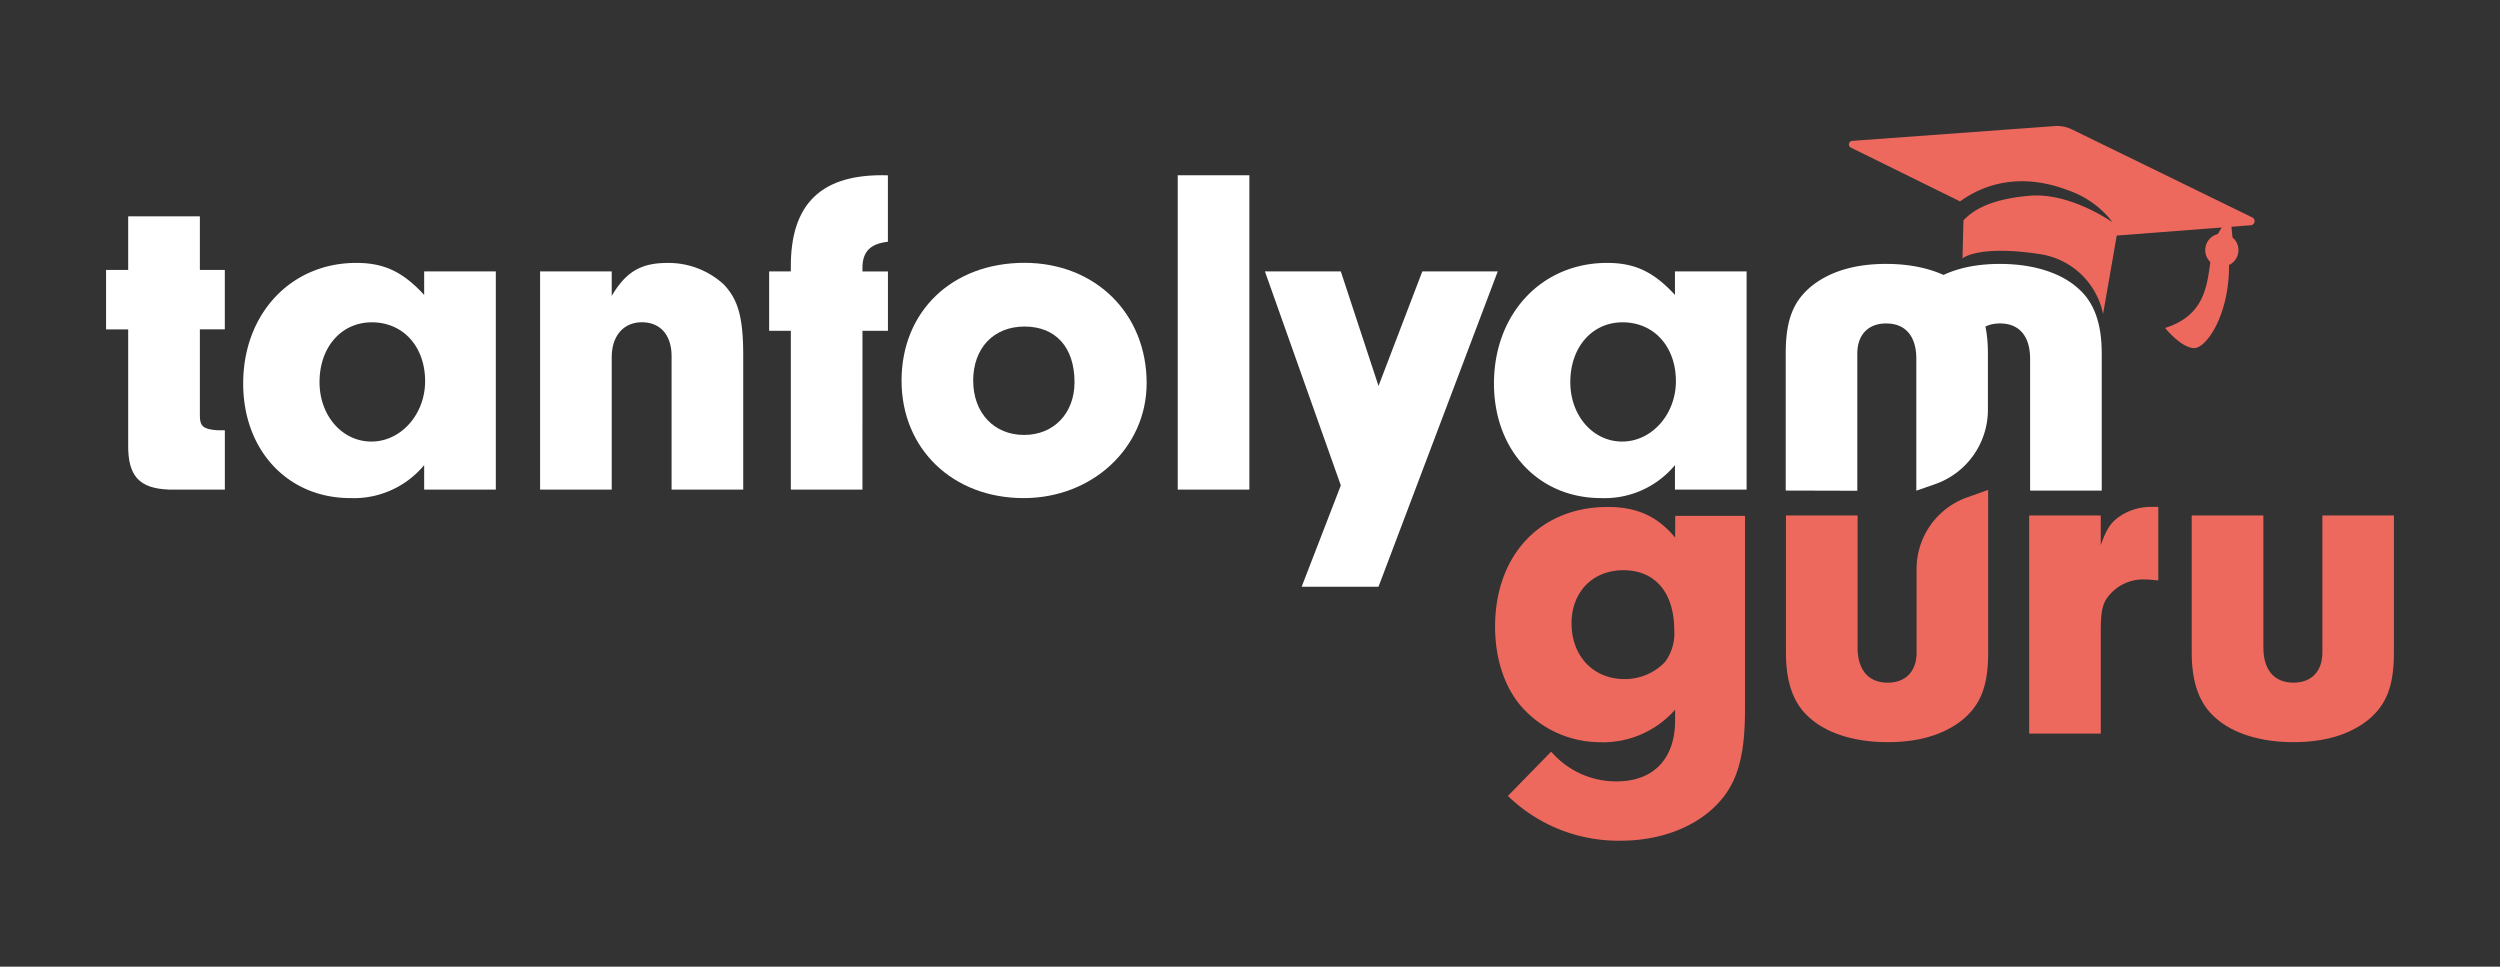
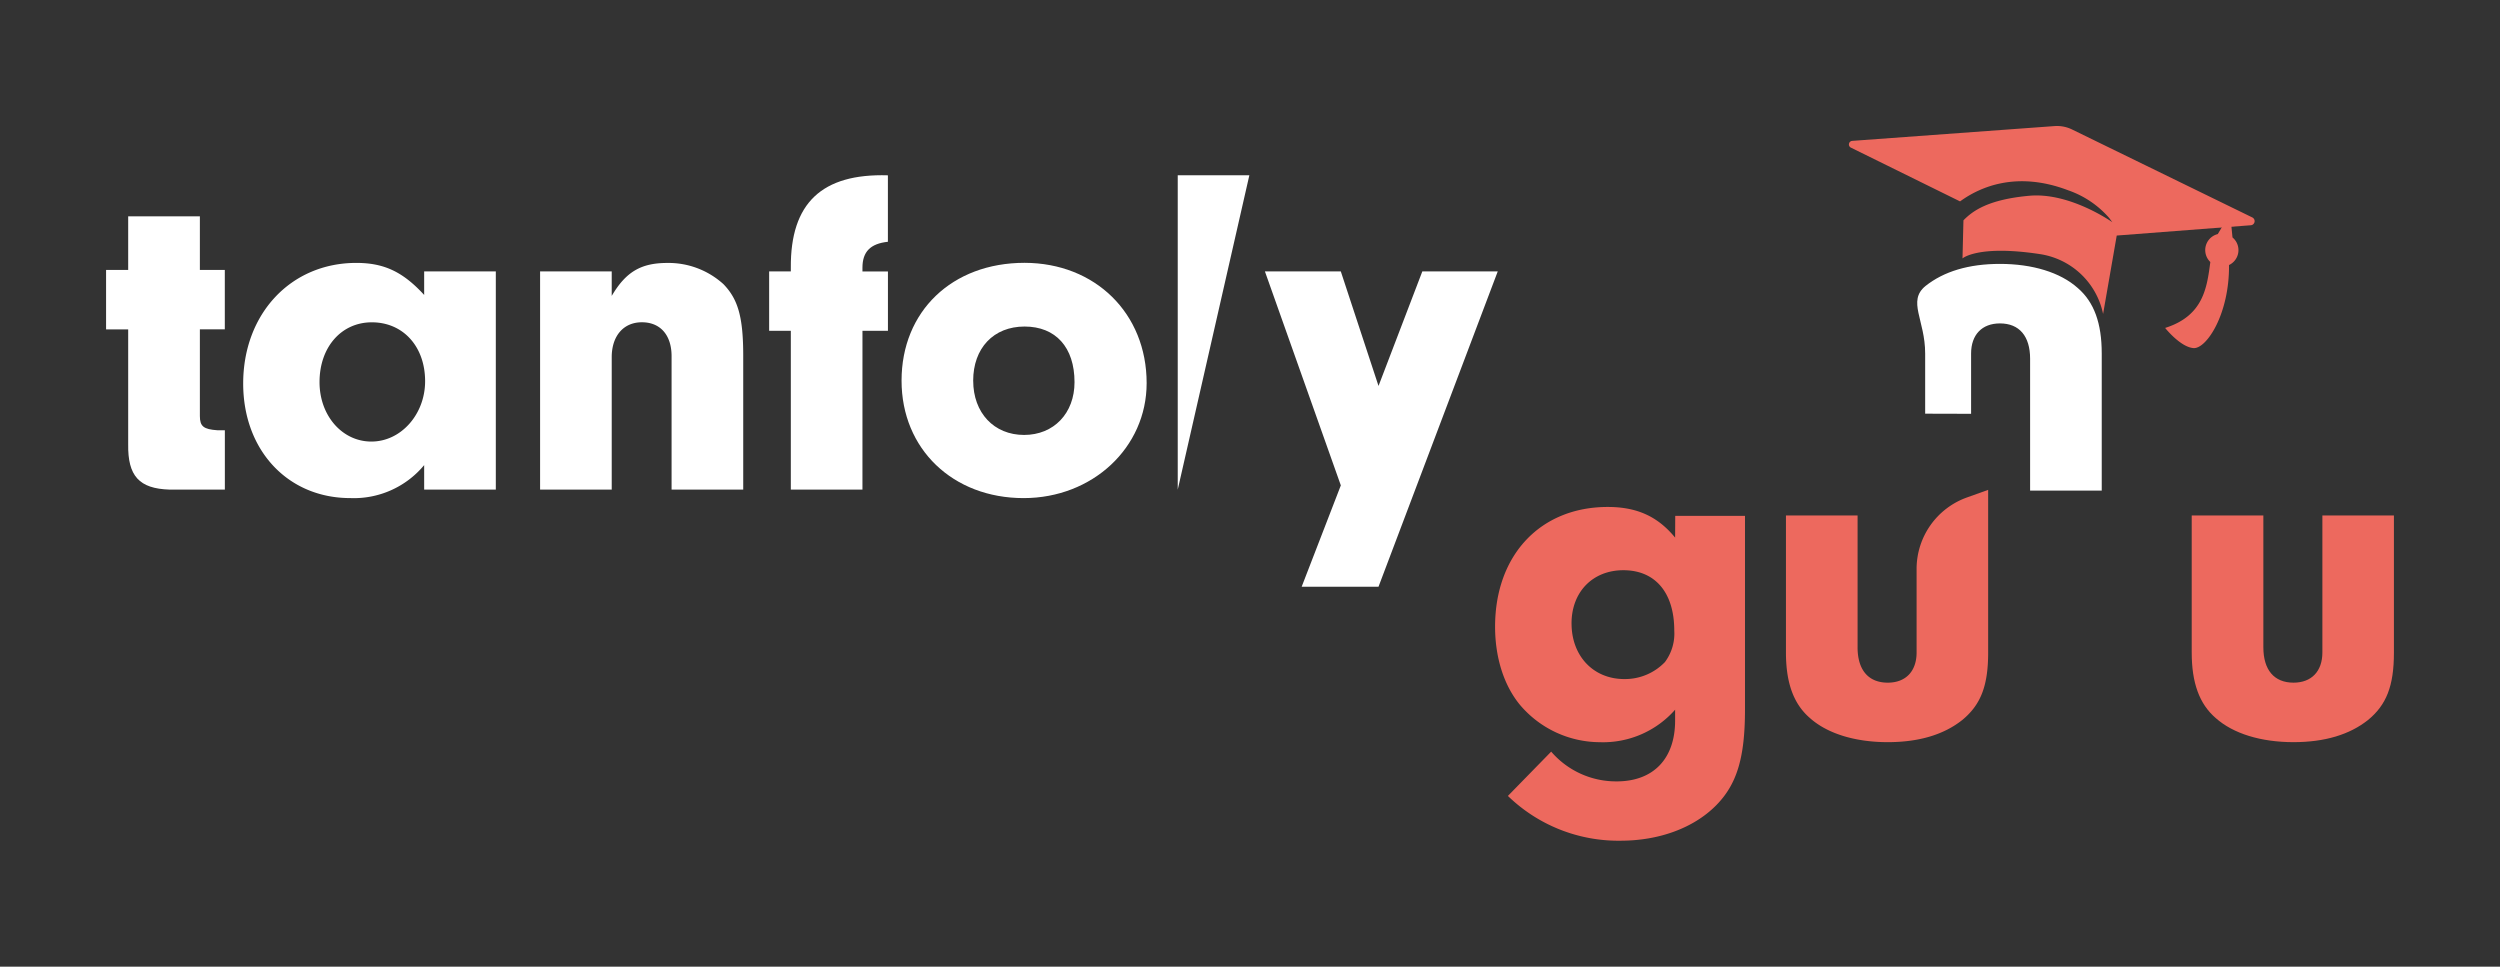
<svg xmlns="http://www.w3.org/2000/svg" class="css-6qdtmw e1wcffmc1" data-name="Réteg 1" viewBox="0 0 1213.26 469.13">
  <rect x="0" y="0" width="1213.26" height="469.13" fill="#333333" stroke="none" />
  <style type="text/css">
    
        .cls-1 {
            fill: #fff;
        }
        .cls-2 {
            fill: #ed695e;
        }
    
    </style>
  <path d="M97 201.93c0 5 1.83 6.41 8.46 6.87h3.66v28.81H82.34c-14.86-.46-20.35-6.63-20.13-22v-55.76H51.48V131h10.73v-26H97v26h12.1v28.83H97Z" class="cls-1" data-name="Path 12" />
  <path d="M205.85 131.72h34.77v105.9h-34.77v-11.9a44.32 44.32 0 0 1-35.91 16c-30.19 0-51.92-23.12-51.92-55.58 0-33.85 23.12-58.55 54.89-58.55 13.5 0 22.65 4.34 32.94 15.55Zm-50.78 53.75c0 16.24 11 28.82 25.16 28.82 14.41 0 26.08-13.27 26.08-29.28 0-16.92-10.74-28.59-25.85-28.59-14.87 0-25.39 12.12-25.39 29Z" class="cls-1" data-name="Path 13" />
  <path d="M296.87 131.72v11.89c6.86-11.67 14.18-16 27-16a39.65 39.65 0 0 1 27.22 10.29c7.09 7.32 9.6 16 9.6 34.77v64.93h-34.77v-64.73c0-10.29-5.49-16.47-14.41-16.47s-14.64 6.63-14.64 16.93v64.27h-34.76V131.7Z" class="cls-1" data-name="Path 14" />
  <path d="M418.55 237.62h-34.76v-77.08h-10.52v-28.82h10.52v-1.83c-.23-31.34 15.09-45.76 47.11-44.81v32.25c-8.46.91-12.35 4.8-12.35 12.57v1.83h12.37v28.82h-12.36Z" class="cls-1" data-name="Path 15" />
  <path d="M556.47 185.93c0 31.33-26.3 55.8-59.7 55.8-34.31 0-59.24-23.78-59.24-57 0-33.61 24.47-57.18 59.7-57.18 34.31.06 59.24 24.53 59.24 58.38Zm-84.17-1.15c0 15.55 10.06 26.3 24.7 26.3 14.41 0 24.47-10.51 24.47-25.61 0-16.93-9.15-27-24.24-27s-24.94 10.52-24.94 26.3Z" class="cls-1" data-name="Path 16" />
-   <path d="M571.56 237.62V85.05h34.76v152.56Z" class="cls-1" data-name="Path 17" />
+   <path d="M571.56 237.62V85.05h34.76Z" class="cls-1" data-name="Path 17" />
  <path d="M690.26 131.72h36.6L669 284.73h-37.29l19-49.17-36.84-103.84h36.83L669 187.3Z" class="cls-1" data-name="Path 18" />
-   <path d="M812.86 131.72h34.77v105.9h-34.77v-11.9a44.32 44.32 0 0 1-35.91 16c-30.19 0-51.92-23.12-51.92-55.58 0-33.85 23.11-58.55 54.9-58.55 13.49 0 22.64 4.34 32.93 15.55Zm-50.78 53.75c0 16.24 11 28.82 25.16 28.82 14.41 0 26.08-13.27 26.08-29.28 0-16.92-10.74-28.59-25.85-28.59-14.86 0-25.39 12.12-25.39 29Z" class="cls-1" data-name="Path 19" />
  <path d="M813 250.35h33.85v94c0 23.33-3.89 36.36-14.18 46.66-10.76 10.78-27.46 16.99-46.22 16.99a77 77 0 0 1-54.66-21.73l21-21.5a41.54 41.54 0 0 0 31.79 14.44c17.84 0 28.36-11 28.36-29.51v-5.28a46.58 46.58 0 0 1-36.59 15.77 51 51 0 0 1-38.66-18.06c-7.77-9.38-12.12-22.88-12.12-38 0-34.77 22-58.1 54.67-58.1 14.18 0 24.24 4.58 32.7 14.87Zm-50.32 52.2c0 15.77 10.52 27 25.62 27a26.85 26.85 0 0 0 19.7-8.25 23.17 23.17 0 0 0 4.53-15.3c0-18.29-9.15-29.27-24.7-29.27-14.87 0-25.16 10.51-25.16 25.84Z" class="cls-2" data-name="Path 20" />
  <path d="M964.86 237.73v79c0 16.23-3.66 25.38-12.58 32.7-8.92 7.09-21 10.74-36.14 10.74-15.77 0-29.28-4.12-37.74-11.67-8-6.87-11.67-17.16-11.67-31.8v-66.55h34.76v64c0 11 5.26 17.15 14.64 17.15 8.69 0 14-5.48 14-14.64v-40.54a36.85 36.85 0 0 1 24.47-34.71Z" class="cls-2" data-name="Path 21" />
-   <path d="M866.62 238.07v-66.55c0-16.24 3.66-25.39 12.58-32.71 8.92-7.09 21-10.74 36.13-10.74 15.78 0 29.28 4.12 37.74 11.67 8 6.87 11.67 17.16 11.67 31.8v27.29A38.25 38.25 0 0 1 939 235l-9 3.12v-64c0-11-5.26-17.15-14.64-17.15-8.69 0-14 5.48-14 14.63v66.56Z" class="cls-1" data-name="Path 22" />
  <path d="M934.29 200.76v-29.24c0-16.24-8.77-25.39.14-32.71 8.92-7.09 21-10.74 36.14-10.74 15.77 0 29.28 4.12 37.74 11.67 8 6.87 11.67 17.16 11.67 31.8v66.56h-34.76v-64c0-11-5.26-17.15-14.64-17.15-8.69 0-14 5.48-14 14.63v29.24Z" class="cls-1" data-name="Path 23" />
-   <path d="M1019.51 250.17v14.4c2.76-7.76 4.81-11 9.15-13.95A27 27 0 0 1 1044 246h3.43v35.68c-2.5-.23-5-.46-6.41-.46a21.51 21.51 0 0 0-18.06 8.46c-2.76 3.66-3.44 7.55-3.44 16.47v49.87h-34.76V250.16Z" class="cls-2" data-name="Path 24" />
  <path d="M1161.78 250.17v66.56c0 16.23-3.66 25.38-12.58 32.7-8.92 7.09-21 10.74-36.14 10.74-15.77 0-29.27-4.12-37.73-11.67-8-6.86-11.68-17.16-11.68-31.8v-66.55h34.77v64c0 11 5.26 17.15 14.64 17.15 8.69 0 14-5.48 14-14.64v-66.51Z" class="cls-2" data-name="Path 25" />
  <path d="M1083.44 115.23a8 8 0 0 1-1.69 13.39c.22 23.91-11 40.77-17.23 40.31-6.38-.47-13.77-9.78-13.77-9.78 18.46-5.87 20.28-19.28 21.93-32a8 8 0 0 1 3.61-13.55l6-10.06q.57 5.85 1.15 11.69Z" class="cls-2" data-name="Path 120" />
  <path d="m1093.17 105.58-87.58-42.74a16.79 16.79 0 0 0-8.54-1.65l-98.19 7.18a1.73 1.73 0 0 0-.64 3.26l53 26.11c9.85-7.15 27.57-14.83 52.41-5.41a46.54 46.54 0 0 1 19.93 13.4l1.57 2.11S1004.62 93.25 984.87 95c-19.92 1.79-27.51 7.32-32 11.93l-.46 18.48s7.45-6.64 37.23-2.14a36.88 36.88 0 0 1 31 29.1l6.62-38.06 65.11-5a2 2 0 0 0 .72-3.77Z" class="cls-2" data-name="Path 121" />
</svg>